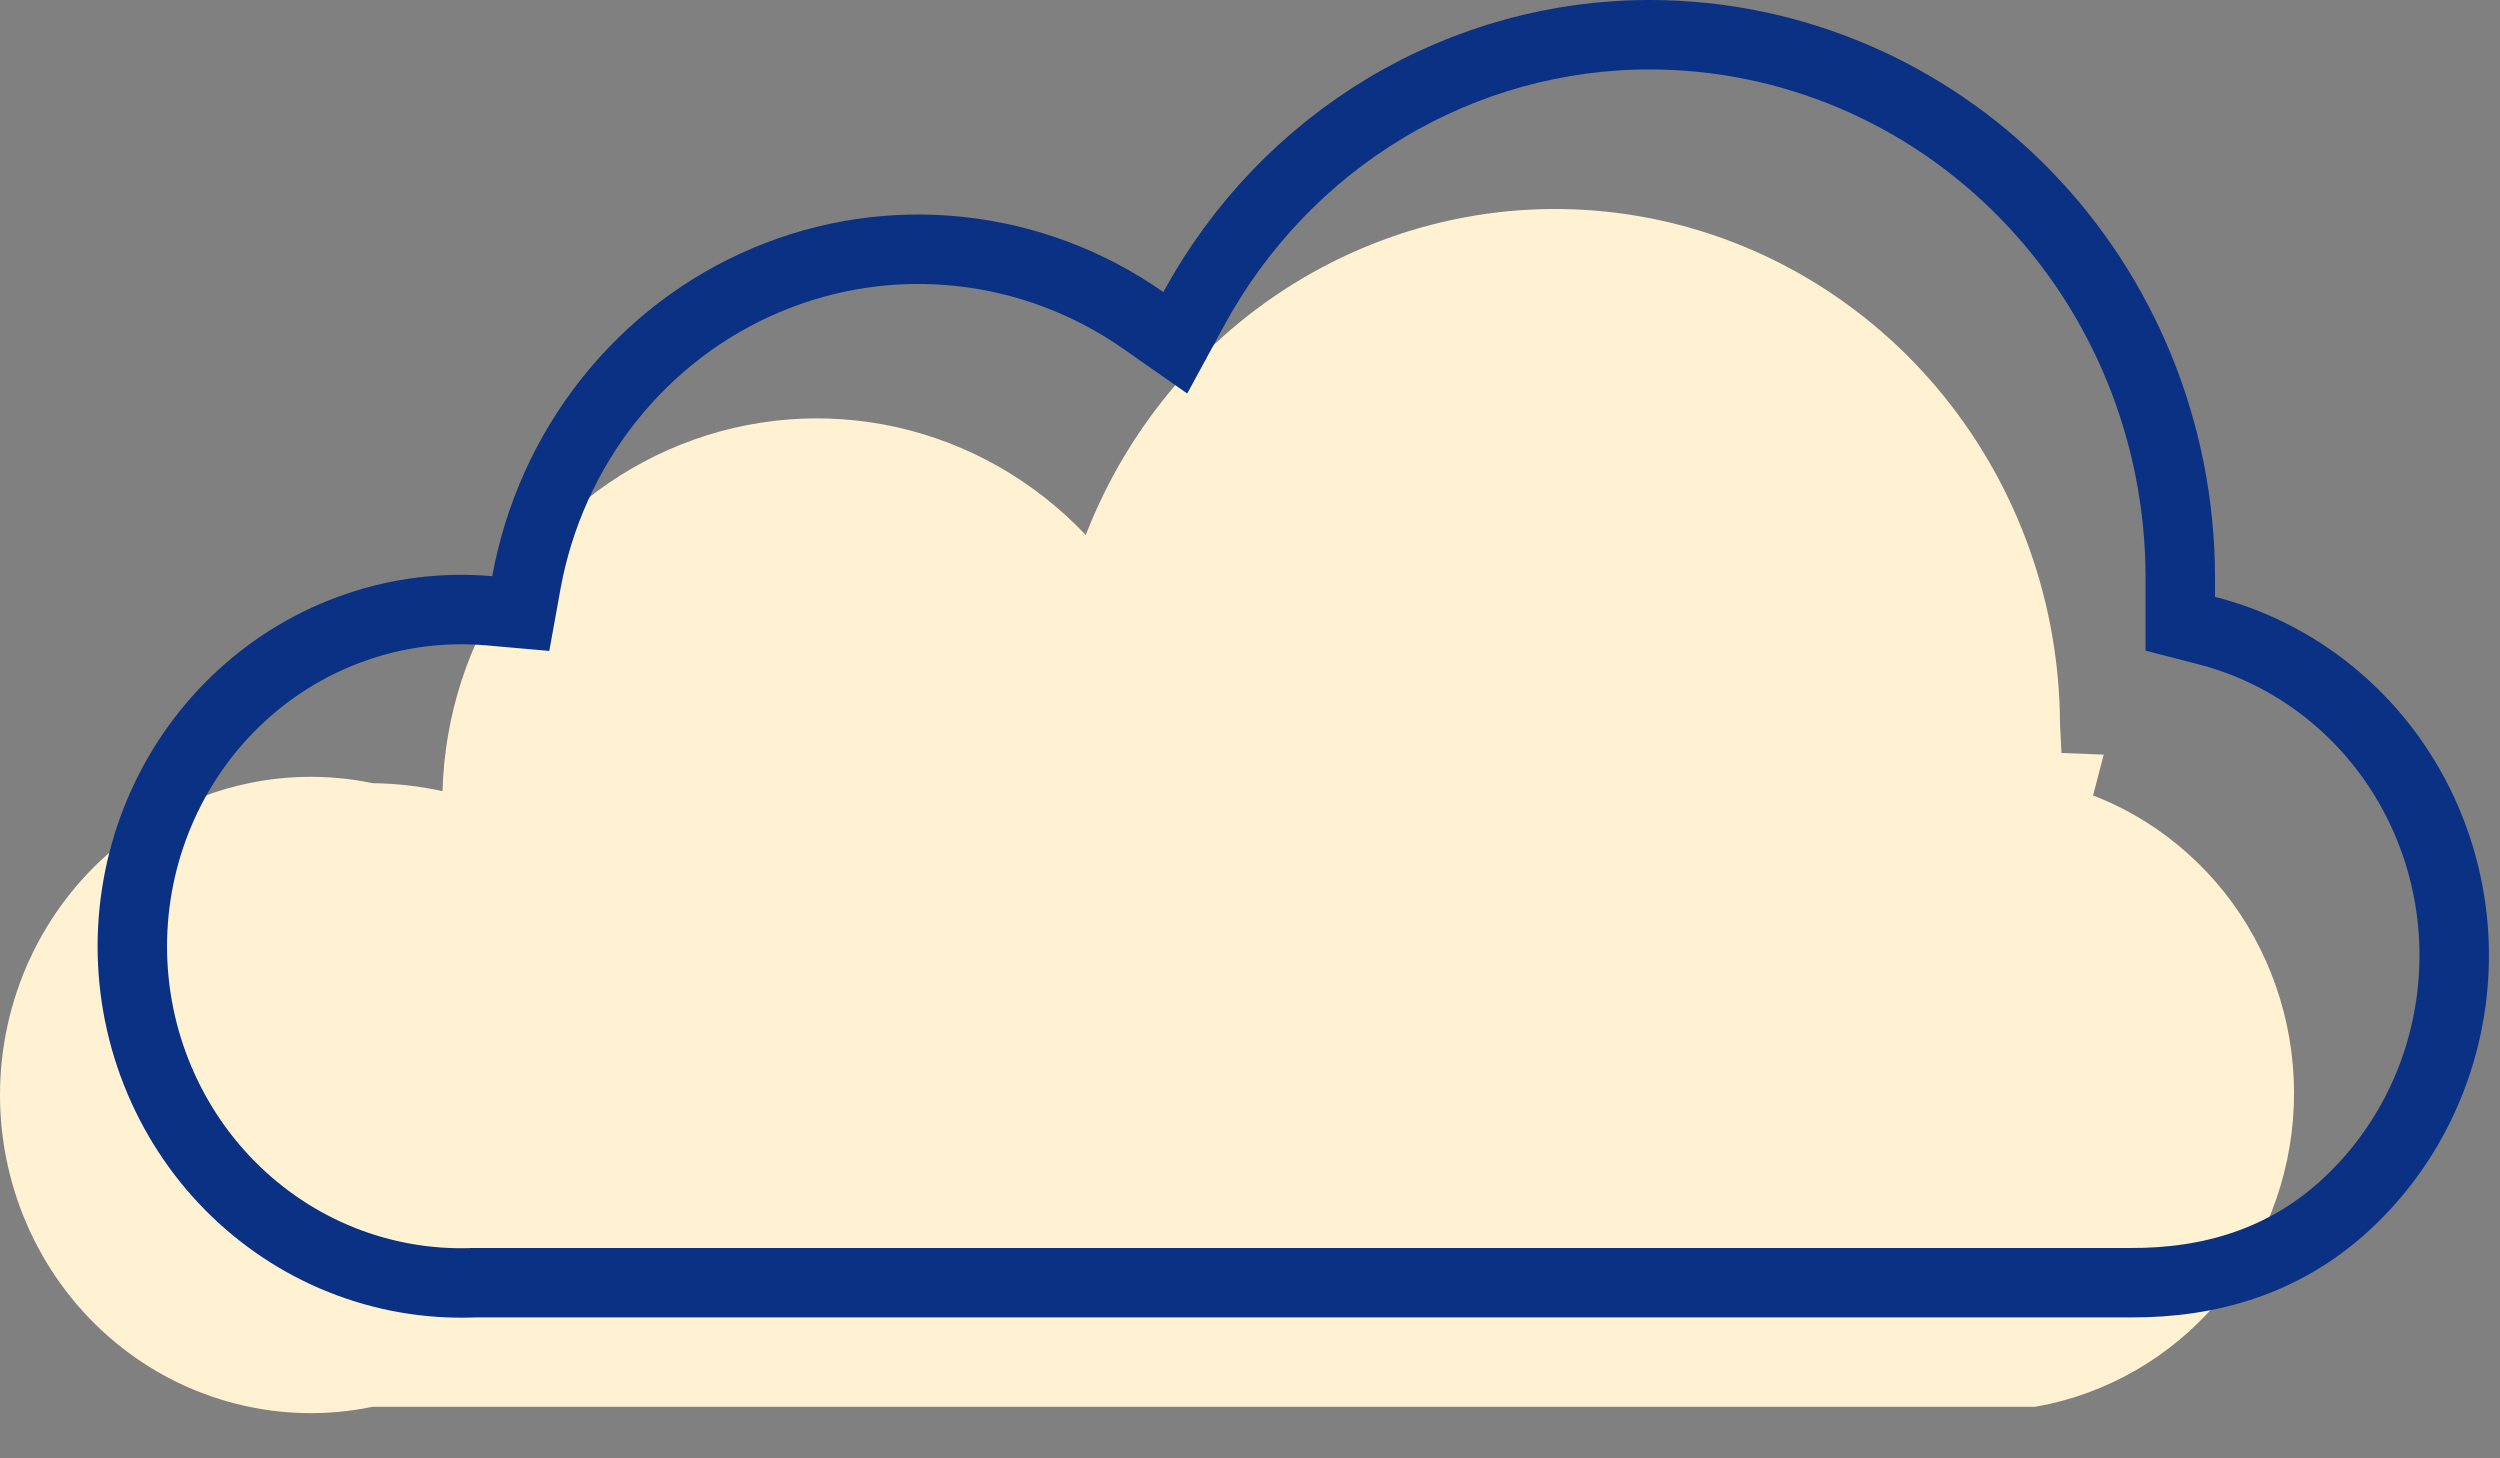
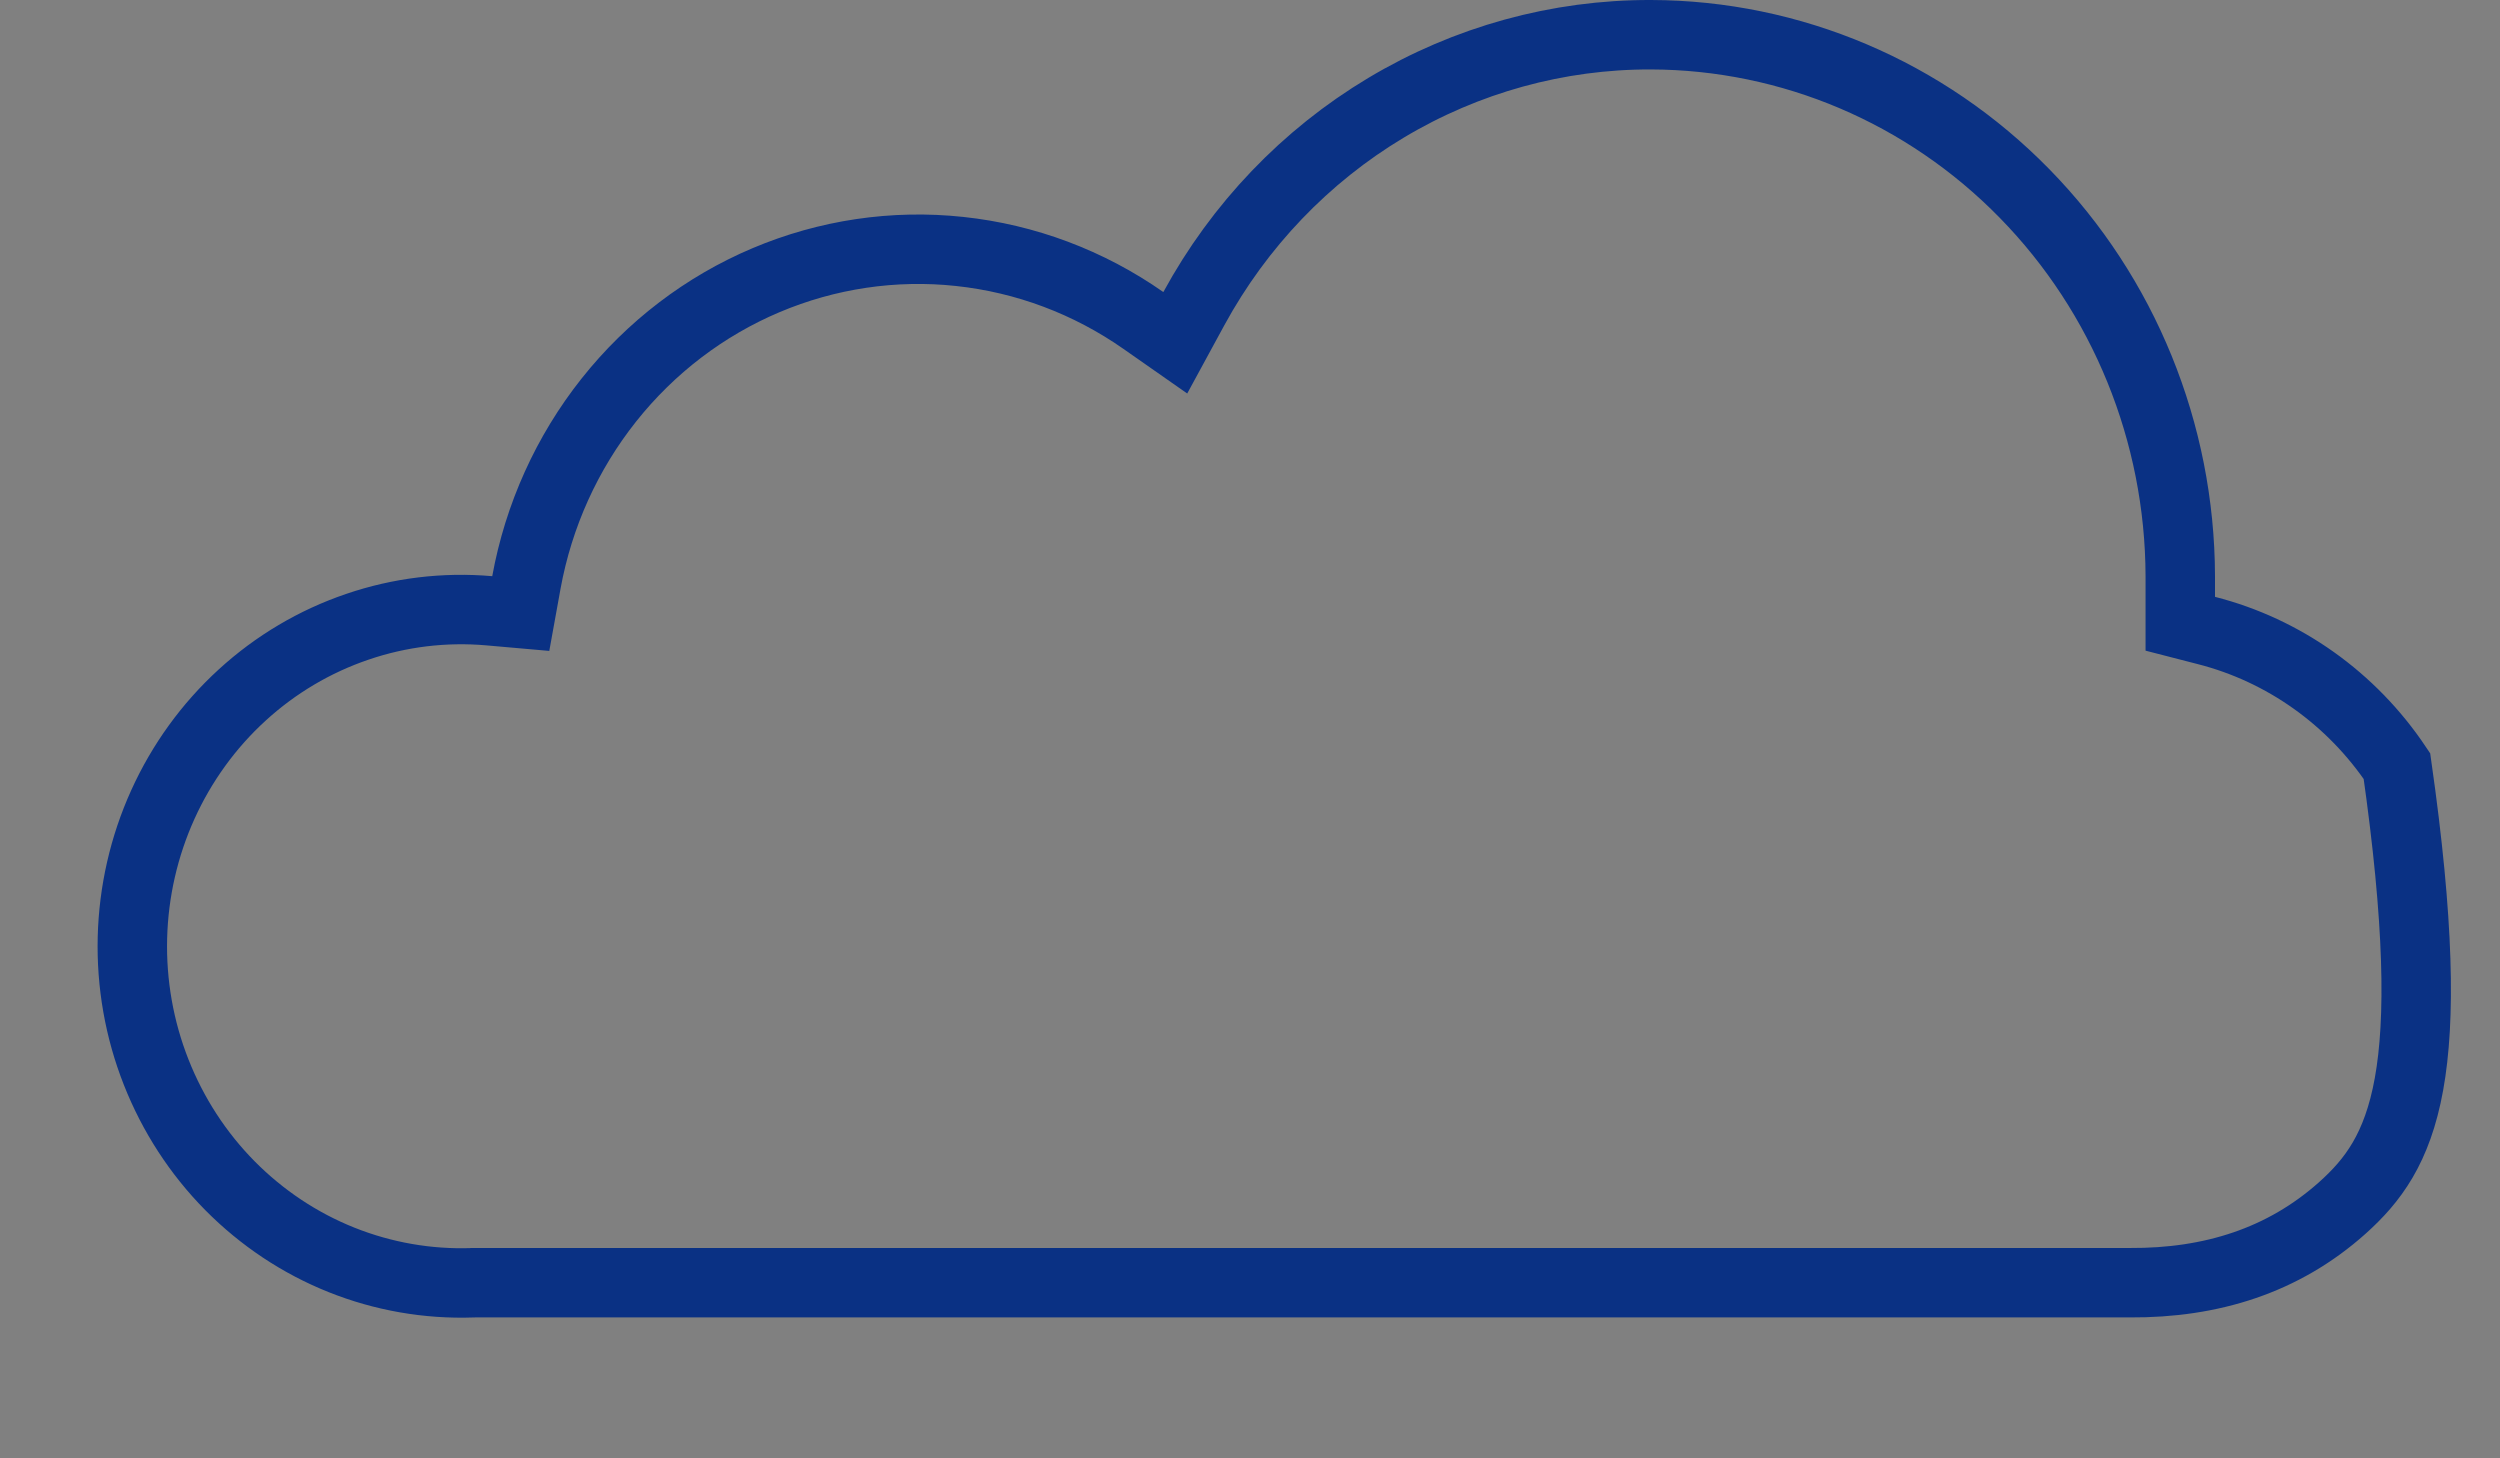
<svg xmlns="http://www.w3.org/2000/svg" width="36" height="21" viewBox="0 0 36 21" fill="none">
  <rect x="0" y="0" width="36" height="21" fill="#808080" stroke="none" />
-   <path d="M29.164 11.323L29.653 11.342L29.538 11.784C30.418 12.014 31.198 12.547 31.744 13.298C32.289 14.048 32.568 14.97 32.531 15.908C32.493 16.846 32.142 17.74 31.538 18.442C30.944 19.133 30.141 19.595 29.262 19.758H5.365H5.314L5.264 19.768C4.688 19.888 4.094 19.875 3.523 19.73C2.953 19.586 2.42 19.314 1.964 18.932C1.507 18.55 1.139 18.068 0.885 17.52C0.632 16.973 0.5 16.374 0.5 15.768C0.5 15.161 0.632 14.562 0.885 14.015C1.139 13.467 1.507 12.986 1.964 12.604C2.42 12.222 2.953 11.949 3.523 11.805C4.094 11.66 4.688 11.648 5.264 11.767L5.311 11.777L5.359 11.778C5.664 11.781 5.968 11.816 6.266 11.881L6.856 12.009L6.872 11.406C6.899 10.416 7.21 9.457 7.766 8.649C8.322 7.841 9.097 7.221 9.993 6.865C10.889 6.508 11.866 6.43 12.805 6.64C13.743 6.85 14.601 7.339 15.272 8.048L15.815 8.622L16.101 7.885C16.684 6.384 17.758 5.141 19.136 4.366C20.514 3.591 22.11 3.331 23.653 3.631C25.195 3.931 26.591 4.772 27.597 6.012C28.604 7.253 29.159 8.815 29.164 10.432L29.164 10.45L29.166 10.469C29.17 10.531 29.174 10.594 29.177 10.657L29.164 10.653V11.301V11.323Z" fill="#FFF2D2" stroke="#FFF2D2" />
-   <path d="M30.669 18.471H30.666H6.82H6.811L6.802 18.472C6.159 18.494 5.517 18.382 4.917 18.142C4.316 17.902 3.77 17.538 3.31 17.073C2.851 16.608 2.49 16.052 2.248 15.437C2.006 14.823 1.89 14.164 1.907 13.501C1.924 12.839 2.073 12.187 2.345 11.586C2.617 10.985 3.006 10.448 3.488 10.008C3.969 9.568 4.533 9.234 5.145 9.026C5.756 8.817 6.403 8.739 7.045 8.795L7.499 8.835L7.58 8.387C7.756 7.423 8.164 6.521 8.767 5.761C9.37 5.001 10.148 4.408 11.03 4.035C11.912 3.662 12.87 3.519 13.819 3.621C14.767 3.722 15.677 4.063 16.465 4.615L16.924 4.936L17.191 4.445C17.845 3.244 18.801 2.245 19.959 1.552C21.117 0.859 22.434 0.496 23.774 0.5L23.775 0.5C25.791 0.506 27.725 1.326 29.154 2.787C30.583 4.247 31.391 6.228 31.396 8.298C31.396 8.298 31.396 8.298 31.396 8.299L31.396 8.594V8.982L31.772 9.079C32.887 9.364 33.864 10.058 34.516 11.032C35.168 12.007 35.449 13.193 35.303 14.366C35.158 15.54 34.598 16.616 33.731 17.393C32.881 18.153 31.843 18.478 30.669 18.471Z" stroke="#0A3184" />
+   <path d="M30.669 18.471H30.666H6.82H6.811L6.802 18.472C6.159 18.494 5.517 18.382 4.917 18.142C4.316 17.902 3.77 17.538 3.31 17.073C2.851 16.608 2.49 16.052 2.248 15.437C2.006 14.823 1.89 14.164 1.907 13.501C1.924 12.839 2.073 12.187 2.345 11.586C2.617 10.985 3.006 10.448 3.488 10.008C3.969 9.568 4.533 9.234 5.145 9.026C5.756 8.817 6.403 8.739 7.045 8.795L7.499 8.835L7.58 8.387C7.756 7.423 8.164 6.521 8.767 5.761C9.37 5.001 10.148 4.408 11.03 4.035C11.912 3.662 12.87 3.519 13.819 3.621C14.767 3.722 15.677 4.063 16.465 4.615L16.924 4.936L17.191 4.445C17.845 3.244 18.801 2.245 19.959 1.552C21.117 0.859 22.434 0.496 23.774 0.5L23.775 0.5C25.791 0.506 27.725 1.326 29.154 2.787C30.583 4.247 31.391 6.228 31.396 8.298C31.396 8.298 31.396 8.298 31.396 8.299L31.396 8.594V8.982L31.772 9.079C32.887 9.364 33.864 10.058 34.516 11.032C35.158 15.54 34.598 16.616 33.731 17.393C32.881 18.153 31.843 18.478 30.669 18.471Z" stroke="#0A3184" />
</svg>